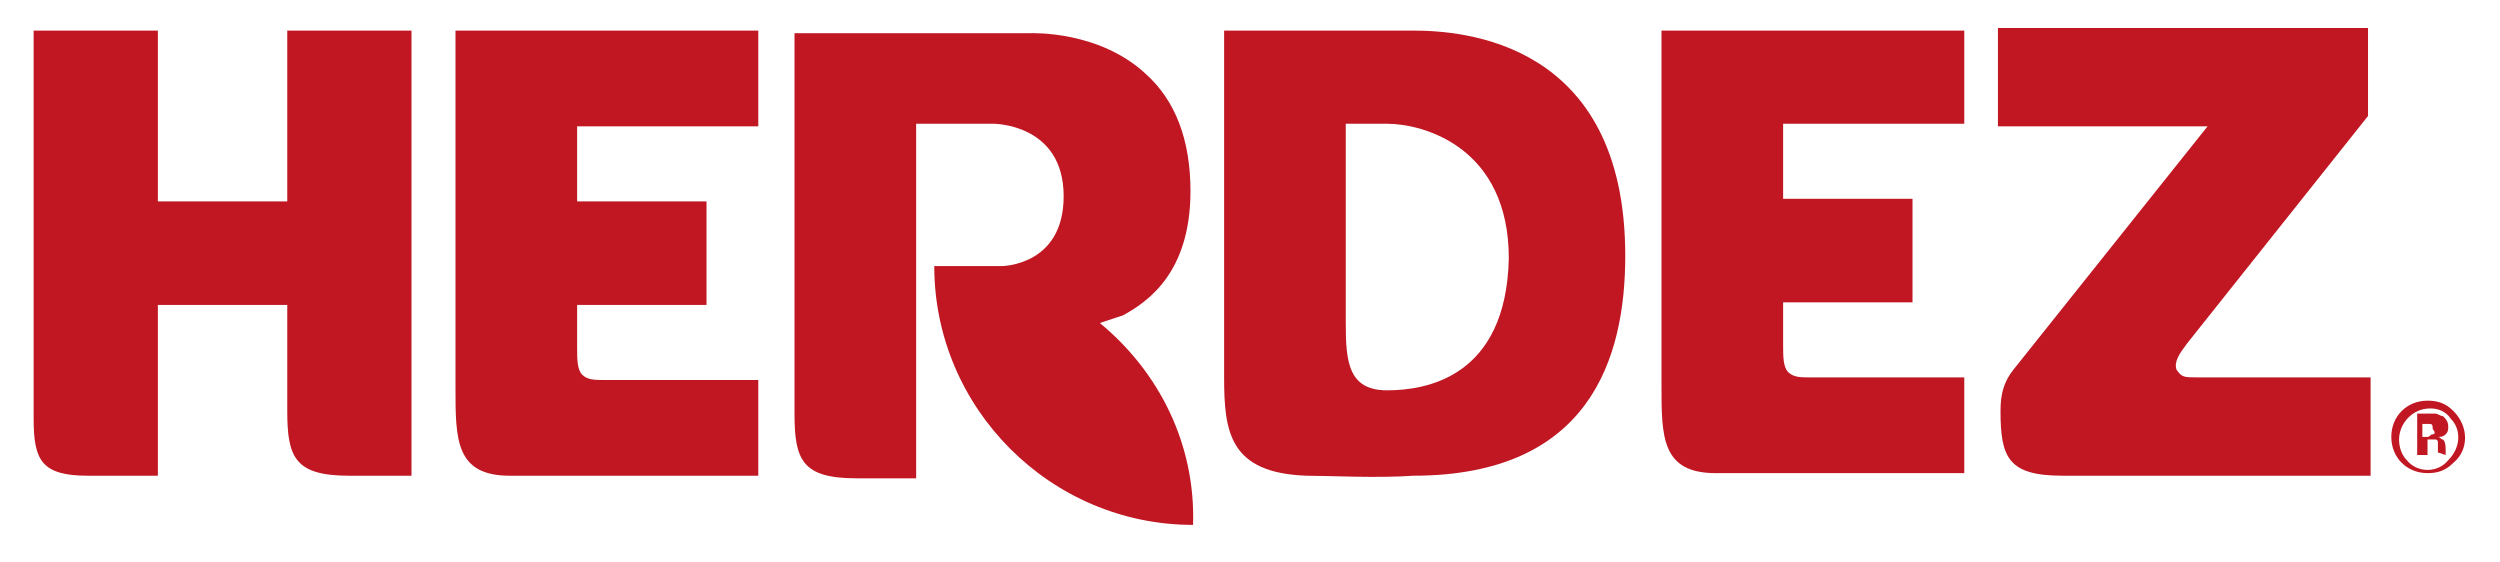
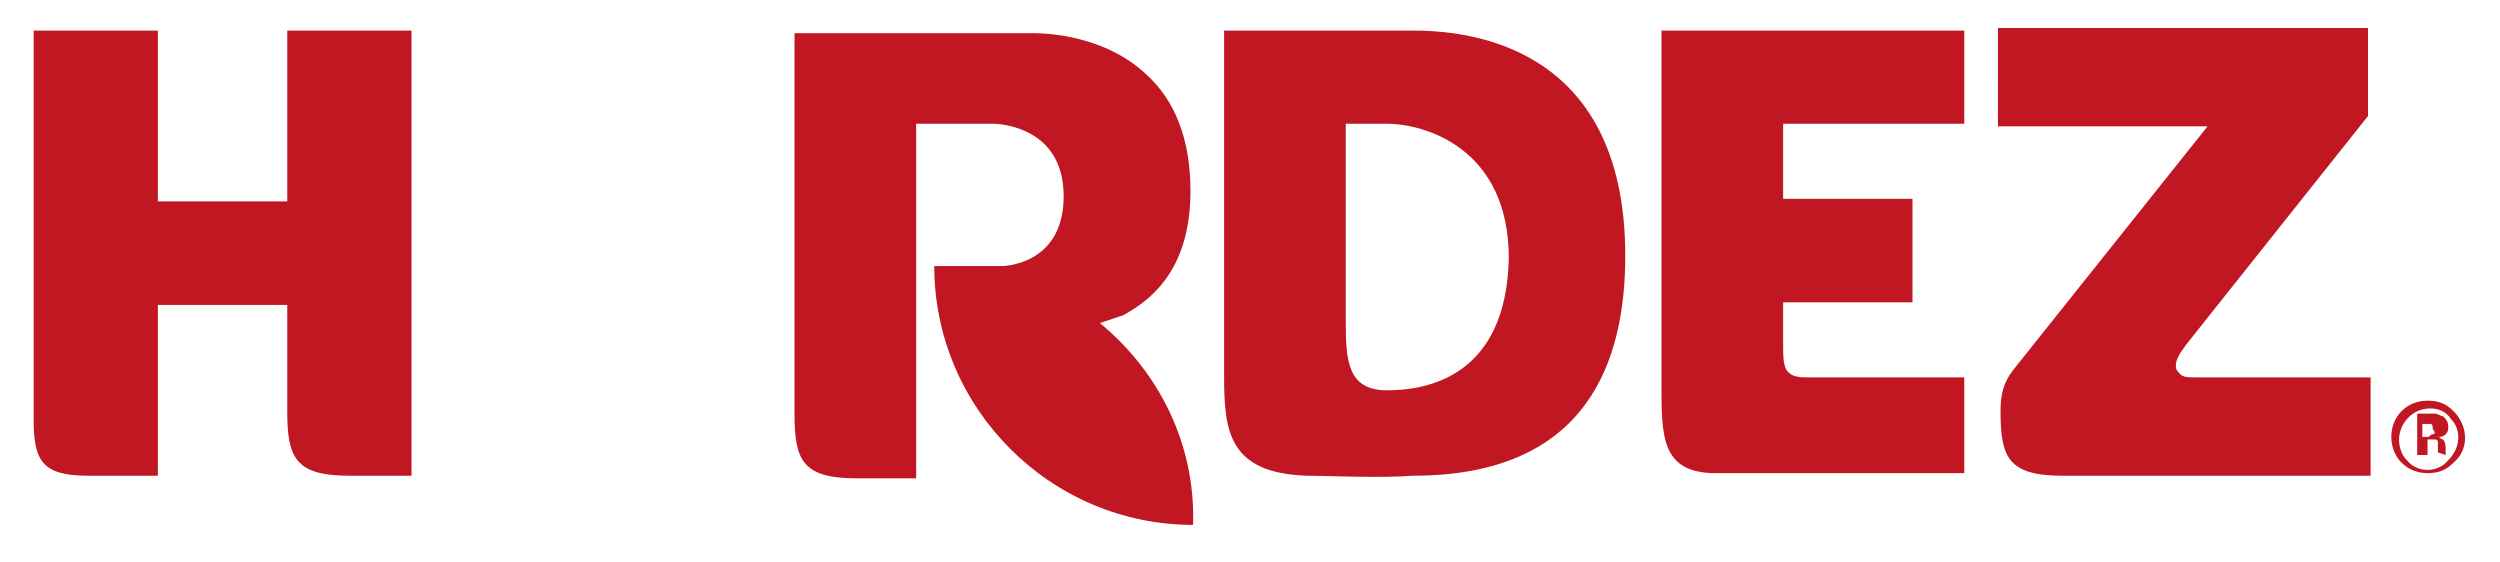
<svg xmlns="http://www.w3.org/2000/svg" version="1.1" id="Capa_1" x="0px" y="0px" viewBox="0 0 96.6 21.7" style="enable-background:new 0 0 96.6 21.7;" xml:space="preserve">
  <style type="text/css">
	.st0{fill:#C01723;}
</style>
  <g id="Grupo_1358" transform="translate(-552.5 -19.418)">
    <g id="Grupo_1357">
      <g id="Grupo_1356">
        <path id="Trazado_9348" class="st0" d="M563.6,27.2l-5,0v-6.6l-4.8,0v15c0,1.6,0.3,2.2,2.1,2.2h2.7c0-1.3,0-6.6,0-6.6l5,0v4.1     c0,1.8,0.3,2.5,2.4,2.5h2.4c0-1.8,0-17.2,0-17.2l-4.8,0L563.6,27.2z" />
        <path id="Trazado_9349" class="st0" d="M629.8,24.3h8c-0.8,1-7.5,9.4-7.5,9.4c-0.4,0.5-0.5,1-0.5,1.6v0c0,1.8,0.3,2.5,2.4,2.5     l11.9,0v-3.8h-6.7c-0.5,0-0.6,0-0.8-0.3c-0.1-0.3,0.1-0.6,0.4-1l7-8.8v-3.4l-14.3,0V24.3z" />
        <path id="Trazado_9350" class="st0" d="M647.3,35.3c-0.3-0.3-0.6-0.4-1-0.4c-0.8,0-1.4,0.6-1.4,1.4c0,0,0,0,0,0     c0,0.8,0.6,1.4,1.4,1.4c0.4,0,0.7-0.1,1-0.4C647.9,36.8,647.9,35.9,647.3,35.3C647.3,35.4,647.3,35.4,647.3,35.3z M647.1,37.2     c-0.4,0.5-1.2,0.5-1.6,0c0,0,0,0,0,0c-0.2-0.2-0.3-0.5-0.3-0.8c0-0.6,0.5-1.2,1.2-1.2c0.3,0,0.6,0.1,0.8,0.4     C647.6,36,647.6,36.7,647.1,37.2z" />
        <path id="Trazado_9351" class="st0" d="M647,37v-0.2c0-0.1,0-0.3-0.1-0.4c-0.1,0-0.1-0.1-0.2-0.1c0.1,0,0.2,0,0.3-0.1     c0.1-0.1,0.1-0.2,0.1-0.3c0-0.2-0.1-0.3-0.2-0.4c-0.1,0-0.2-0.1-0.3-0.1c0,0-0.1,0-0.3,0h-0.4v1.6h0.4v-0.6h0.1l0.1,0     c0,0,0.1,0,0.1,0c0.1,0,0.1,0.1,0.1,0.1c0,0.1,0,0.1,0,0.2c0,0.1,0,0.1,0,0.2L647,37L647,37C647,37.1,647,37.1,647,37z      M646.5,36.2c-0.1,0-0.1,0.1-0.2,0.1h-0.2v-0.5h0.1c0.1,0,0.2,0,0.2,0c0.1,0,0.1,0.1,0.1,0.2C646.6,36.1,646.6,36.2,646.5,36.2     L646.5,36.2z" />
-         <path id="Trazado_9352" class="st0" d="M570.1,34.4c0,2,0,3.4,2.1,3.4c1.9,0,9.6,0,9.6,0v-3.7h-6c-0.3,0-0.6,0-0.8-0.2     c-0.2-0.2-0.2-0.6-0.2-1.1c0-0.2,0-1.5,0-1.6h5v-4h-5v-2.9h7v-3.7l-11.7,0L570.1,34.4z" />
        <path id="Trazado_9353" class="st0" d="M628.4,24.3v-3.7l-11.7,0v13.7c0,2,0,3.4,2.1,3.4c1.9,0,9.6,0,9.6,0v-3.7h-6     c-0.3,0-0.6,0-0.8-0.2c-0.2-0.2-0.2-0.6-0.2-1.1c0-0.2,0-1.5,0-1.6h5v-4h-5v-2.9H628.4z" />
        <path id="Trazado_9354" class="st0" d="M607.1,20.6l-7.3,0l0,13.4c0,2.1,0.2,3.7,3.2,3.8c0.9,0,2.7,0.1,4.1,0     c6.8,0,8.2-4.5,8.2-8.5C615.3,21,609,20.6,607.1,20.6z M606.1,34.5c-1.5,0-1.6-1.1-1.6-2.6v-7.7h1.6c1.4,0,4.7,0.9,4.7,5.2     C610.7,34,607.6,34.5,606.1,34.5z" />
        <path id="Trazado_9355" class="st0" d="M595,31.9c0.3-0.1,0.6-0.2,0.9-0.3c0.9-0.5,2.6-1.6,2.6-4.8c0-2-0.6-3.5-1.7-4.5     c-1.8-1.7-4.4-1.6-4.5-1.6h0l-9.1,0v14.7c0,1.8,0.3,2.5,2.4,2.5l2.3,0V24.2h3c0,0,2.7,0,2.7,2.8c0,2.7-2.4,2.7-2.4,2.7l-2.4,0     c-0.1,0-0.2,0-0.2,0c0,5.5,4.5,10,10,10C598.7,36.6,597.3,33.8,595,31.9z" />
      </g>
    </g>
  </g>
</svg>